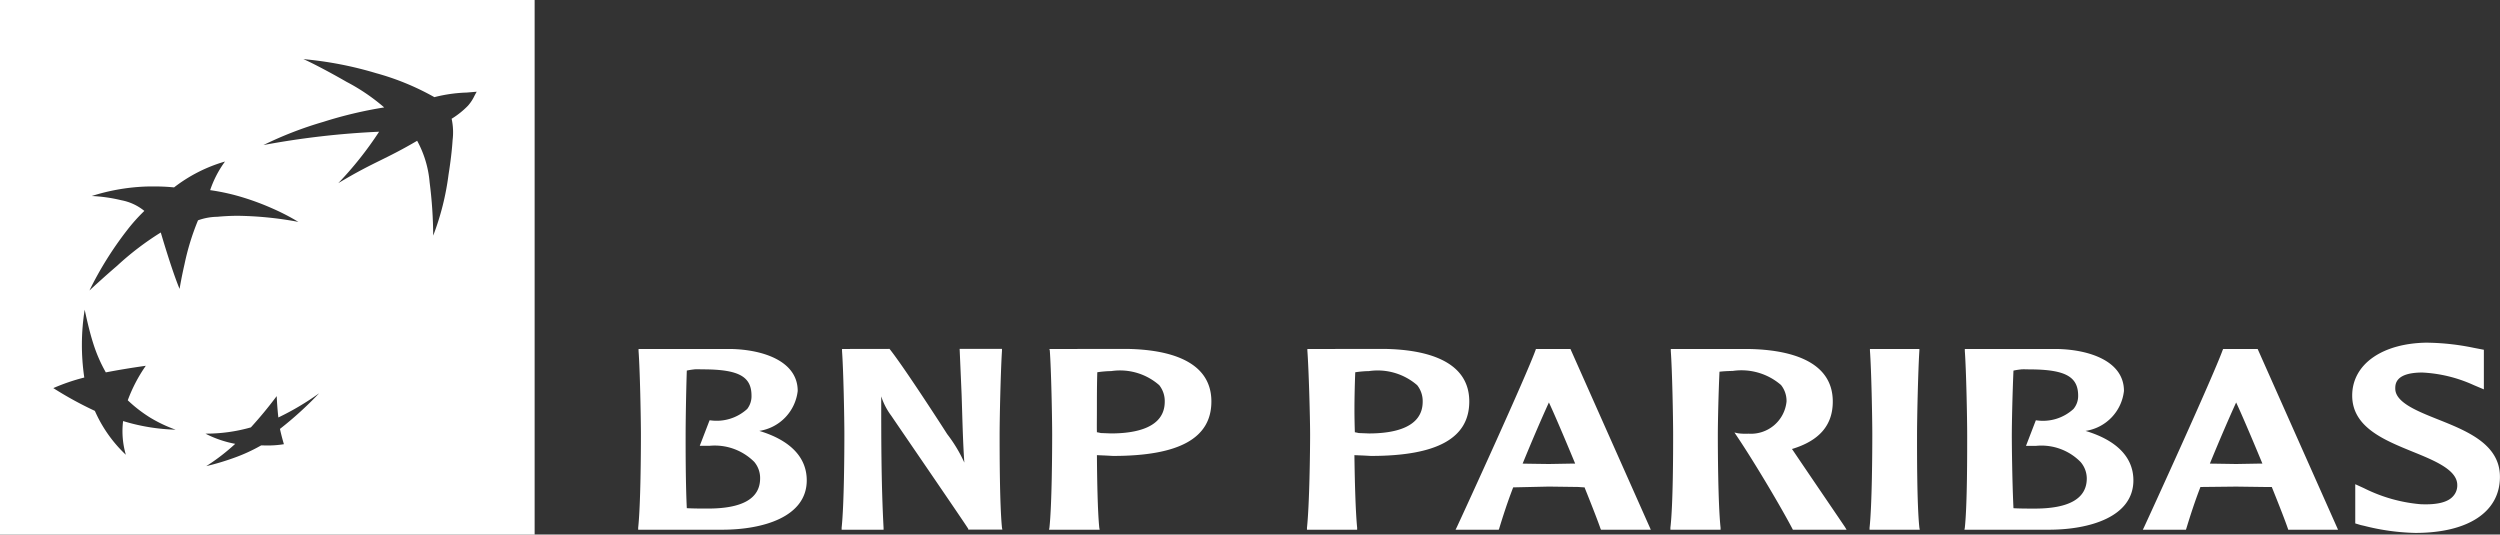
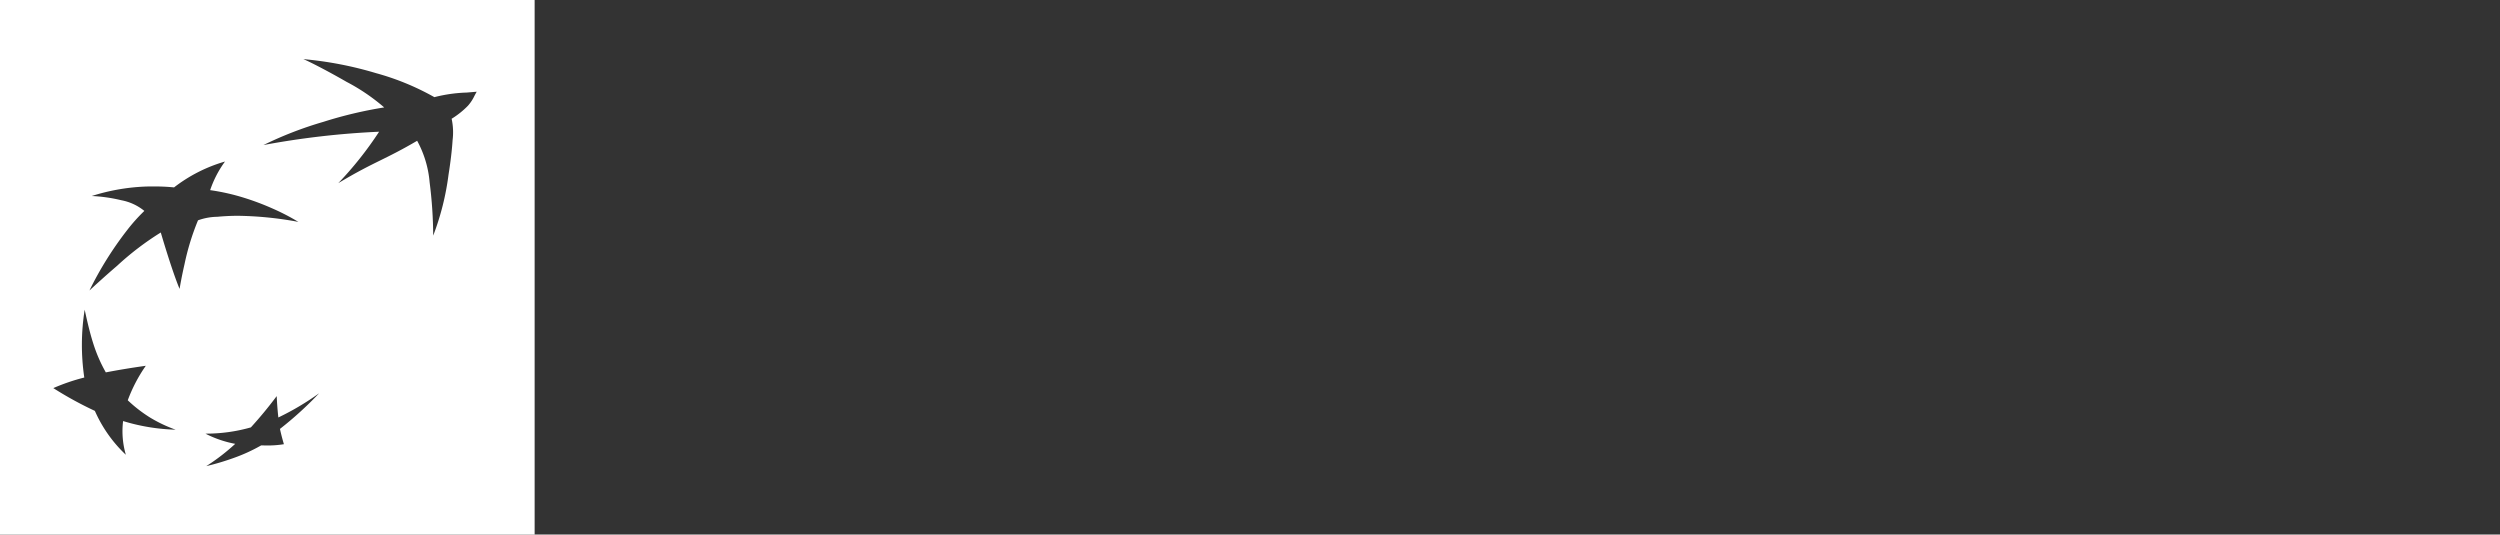
<svg xmlns="http://www.w3.org/2000/svg" id="Groupe_226" data-name="Groupe 226" width="151.506" height="32.396" viewBox="0 0 151.506 32.396">
  <rect x="0" y="0" width="151.506" height="32.396" fill="#333333" stroke="none" />
  <defs>
    <clipPath id="clip-path">
      <rect id="Rectangle_100" data-name="Rectangle 100" width="151.506" height="32.396" fill="#fff" />
    </clipPath>
  </defs>
  <g id="Groupe_225" data-name="Groupe 225" clip-path="url(#clip-path)">
-     <path id="Tracé_2838" data-name="Tracé 2838" d="M366.439,138.474c-2.765,0-4.633,1.284-4.633,3.207s1.948,2.7,3.659,3.4c1.321.536,2.708,1.1,2.708,2.019a.959.959,0,0,1-.238.665c-.314.376-.969.549-2,.5a9.448,9.448,0,0,1-3.421-.974l-.523-.238v2.376l.333.1.214.048a13.654,13.654,0,0,0,3.089.428c3.212,0,5.132-1.27,5.132-3.4,0-1.973-1.982-2.771-3.73-3.469-1.283-.512-2.613-1.038-2.613-1.877,0-.246-.014-.974,1.639-.974a8.5,8.5,0,0,1,3.112.76l.618.261v-2.4l-.618-.119a14.634,14.634,0,0,0-2.732-.309m-108.48.38v.119c.086,1.154.143,4.047.143,5.108,0,.967-.014,4.2-.166,5.607v.119h5.084c2.49,0,5.132-.776,5.132-2.994,0-1.391-.993-2.426-2.875-2.994A2.766,2.766,0,0,0,267.6,141.4c0-1.806-2.091-2.5-4.039-2.542Zm12.331,0v.119c.085,1.154.142,4.019.142,5.084,0,.966-.014,4.225-.166,5.631v.119h2.542v-.1c-.143-2.684-.143-5.377-.143-7.983a4.031,4.031,0,0,0,.618,1.188c.038.068,4.428,6.463,4.657,6.842v.048h2.067l-.024-.119c-.143-1.408-.143-4.665-.143-5.631,0-1.065.067-3.935.143-5.084v-.119h-2.566l.119,2.756c.048,1.376.071,2.775.166,4.134a8.718,8.718,0,0,0-1.045-1.734c-.019-.039-2.575-4.011-3.469-5.132l-.024-.024Zm12.568,0,.024.095c.085,1.157.143,4.044.143,5.108,0,.966-.014,4.224-.166,5.631l-.024.119H285.9l-.024-.119c-.1-1-.133-2.913-.143-4.4.124.007.546.024.546.024l.428.024c4.02,0,5.963-1.079,5.963-3.3,0-2.535-2.723-3.132-5.013-3.184Zm15.633,0v.095c.085,1.157.166,4.044.166,5.108,0,.966-.038,4.224-.19,5.631v.119h3.041v-.119c-.1-1-.147-2.913-.166-4.4.133.007.57.024.57.024l.428.024c4.02,0,5.963-1.079,5.963-3.3,0-2.535-2.746-3.132-5.037-3.184Zm13.851,0-.024.071c-.561,1.557-4.205,9.518-4.775,10.739l-.071.143h2.613l.024-.048c.228-.747.5-1.6.855-2.518l2.162-.048,1.782.024s.3.024.38.024c.475,1.181.822,2.077.974,2.518l.024.048H319.3l-4.87-10.952h-2.091Zm8.173,0v.119c.085,1.154.142,4.019.142,5.084,0,.965,0,4.225-.166,5.631v.119h3.041v-.119c-.152-1.41-.166-4.666-.166-5.631,0-.764.038-2.467.1-3.825.247-.031.58-.043.808-.048a3.66,3.66,0,0,1,2.922.855,1.548,1.548,0,0,1,.333,1,2.166,2.166,0,0,1-2.3,1.948,3.5,3.5,0,0,1-.642-.024l-.214-.047.143.214c1.064,1.58,2.689,4.32,3.374,5.631l.024.048h3.255l-.1-.166c-.114-.175-2.257-3.317-3.16-4.657a.4.4,0,0,1-.048-.071c1.654-.5,2.471-1.438,2.471-2.875,0-2.534-2.746-3.135-5.037-3.184Zm12.069,0v.095c.086,1.157.143,4.048.143,5.108,0,.965-.014,4.222-.166,5.631v.119H335.6l-.024-.119c-.152-1.408-.142-4.666-.142-5.631,0-1.062.066-3.953.142-5.108v-.095h-2.994Zm5.75,0v.119c.085,1.152.143,4.047.143,5.108,0,.967.009,4.2-.143,5.607l-.024.119h5.108c2.48,0,5.132-.776,5.132-2.994,0-1.391-1.007-2.426-2.9-2.994a2.756,2.756,0,0,0,2.328-2.423c0-1.806-2.091-2.5-4.039-2.542Zm15.657,0-.024.047c-.6,1.656-4.452,10.071-4.775,10.763l-.071.143h2.613l.024-.071c.228-.745.5-1.6.855-2.518l2.162-.024,1.782.024s.3,0,.38,0c.475,1.178.822,2.073.974,2.518l.024.071h3.017l-4.871-10.952h-2.091Zm-92.657,1.235c.176-.013.385,0,.57,0,2.119.008,2.9.432,2.9,1.592a1.256,1.256,0,0,1-.261.808,2.745,2.745,0,0,1-2.233.689h-.048l-.594,1.544h.594a3.38,3.38,0,0,1,2.708.974,1.515,1.515,0,0,1,.356,1c0,1.218-1.069,1.829-3.16,1.829-.352,0-.922,0-1.283-.024-.076-1.6-.071-3.774-.071-4.419,0-.765.024-2.465.071-3.92a4.2,4.2,0,0,1,.451-.071m80.4,0c.175-.013.361,0,.546,0,2.129.008,2.922.432,2.922,1.592a1.224,1.224,0,0,1-.285.808,2.733,2.733,0,0,1-2.233.689h-.048l-.594,1.544h.618a3.326,3.326,0,0,1,2.685.974,1.541,1.541,0,0,1,.38,1c0,1.218-1.069,1.829-3.16,1.829-.361,0-.922,0-1.283-.024-.076-1.6-.1-3.774-.1-4.419,0-.766.038-2.47.1-3.92a4.06,4.06,0,0,1,.451-.071m-55.119.1a3.6,3.6,0,0,1,2.9.855,1.554,1.554,0,0,1,.333,1c0,1.586-1.763,1.924-3.255,1.924l-.618-.024s-.143-.035-.238-.048c-.009-.365,0-.833,0-1.378,0-.7,0-1.493.024-2.257a6.05,6.05,0,0,1,.855-.071m15.609,0a3.657,3.657,0,0,1,2.922.855,1.553,1.553,0,0,1,.333,1c0,1.586-1.763,1.924-3.255,1.924l-.618-.024s-.152-.035-.238-.048c-.01-.365-.024-.832-.024-1.378,0-.7.019-1.493.048-2.257a5.929,5.929,0,0,1,.831-.071m10.905,1.9c.247.515.879,1.98,1.592,3.706-.1,0-.238,0-.238,0l-1.354.024s-1.373-.017-1.592-.024c.57-1.391,1.107-2.643,1.592-3.706m41.648,0c.247.517.879,1.98,1.592,3.706-.114,0-.238,0-.238,0l-1.354.024s-1.373-.022-1.592-.024c.57-1.389,1.107-2.64,1.592-3.706" transform="translate(-219.257 -117.709)" fill="#fff" />
    <path id="Exclusion_2" data-name="Exclusion 2" d="M32.4,32.4H0V0H32.4V32.4ZM16.773,24h0c-.534.71-.989,1.261-1.568,1.9a9.953,9.953,0,0,1-2.756.38,6.637,6.637,0,0,0,1.806.618A12.485,12.485,0,0,1,12.5,28.249a15.21,15.21,0,0,0,1.674-.5,10.19,10.19,0,0,0,1.652-.757c.108,0,.218.005.325.005a6.128,6.128,0,0,0,1.053-.077l-.023-.082c-.074-.262-.137-.489-.215-.845a21.512,21.512,0,0,0,2.376-2.162A16.152,16.152,0,0,1,16.868,25.3c-.05-.466-.077-.833-.1-1.307ZM5.132,18.769h0a13.566,13.566,0,0,0-.024,4.11,12.054,12.054,0,0,0-1.877.641A21.957,21.957,0,0,0,5.749,24.9,8.184,8.184,0,0,0,7.626,27.56a5.1,5.1,0,0,1-.166-2.043,11.934,11.934,0,0,0,3.184.523A8.529,8.529,0,0,1,9.1,25.308a8.339,8.339,0,0,1-1.357-1.05,9.23,9.23,0,0,1,1.093-2.091c-.951.136-1.631.249-2.423.4a9.029,9.029,0,0,1-.763-1.756C5.443,20.162,5.278,19.446,5.132,18.769ZM9.294,11.3c-.179,0-.365,0-.551.009a12.253,12.253,0,0,0-3.183.57,9.344,9.344,0,0,1,1.788.255,3.118,3.118,0,0,1,1.4.648A10.569,10.569,0,0,0,7.7,13.953a21.021,21.021,0,0,0-2.28,3.652l.015-.014c.247-.228.9-.83,1.659-1.481a17.425,17.425,0,0,1,2.65-2.021c.006.022.667,2.293,1.14,3.421a.044.044,0,0,1,0-.008c.028-.167.131-.769.3-1.5A14.931,14.931,0,0,1,12,13.352a3.572,3.572,0,0,1,1.164-.214c.334-.03.746-.06,1.274-.06a21.337,21.337,0,0,1,3.644.369,13.4,13.4,0,0,0-1.564-.81,15.674,15.674,0,0,0-1.7-.642,12.966,12.966,0,0,0-2.082-.472,6.379,6.379,0,0,1,.9-1.734,9.2,9.2,0,0,0-3.088,1.568A11.533,11.533,0,0,0,9.294,11.3ZM25.279,8.529h0a6.352,6.352,0,0,1,.758,2.526,26.317,26.317,0,0,1,.216,3.224,15.915,15.915,0,0,0,.929-3.695c.124-.776.209-1.5.246-2.087a3.876,3.876,0,0,0-.058-1.3,5.123,5.123,0,0,0,.987-.787,2.54,2.54,0,0,0,.392-.593c.041-.078.087-.167.141-.259-.228.02-.433.037-.632.053l-.023,0a8.963,8.963,0,0,0-1.911.277,15.536,15.536,0,0,0-3.54-1.456,22.16,22.16,0,0,0-4.4-.849C18.853,3.78,20,4.382,21,4.959A11.9,11.9,0,0,1,23.283,6.51a25.246,25.246,0,0,0-3.684.874,22.468,22.468,0,0,0-3.634,1.407,50.031,50.031,0,0,1,7.009-.808A21.438,21.438,0,0,1,20.5,11.1c1.144-.687,1.864-1.042,2.561-1.386h0c.623-.307,1.267-.625,2.213-1.179Z" transform="translate(0 0)" fill="#fff" stroke="rgba(0,0,0,0)" stroke-miterlimit="10" stroke-width="1" />
  </g>
</svg>